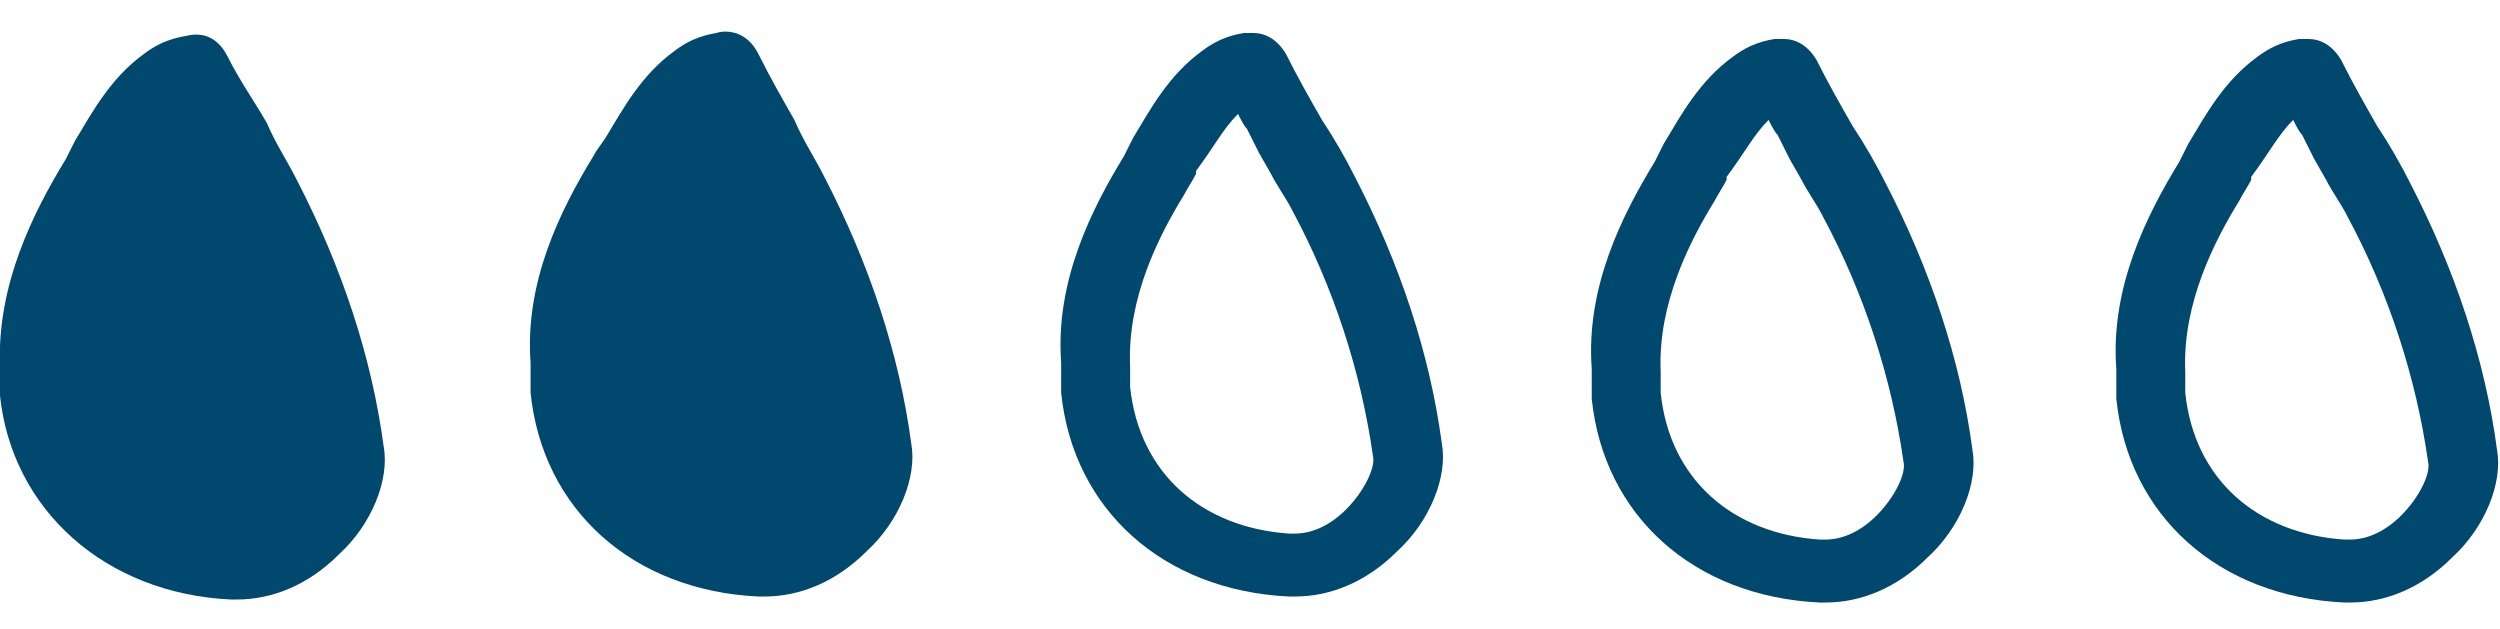
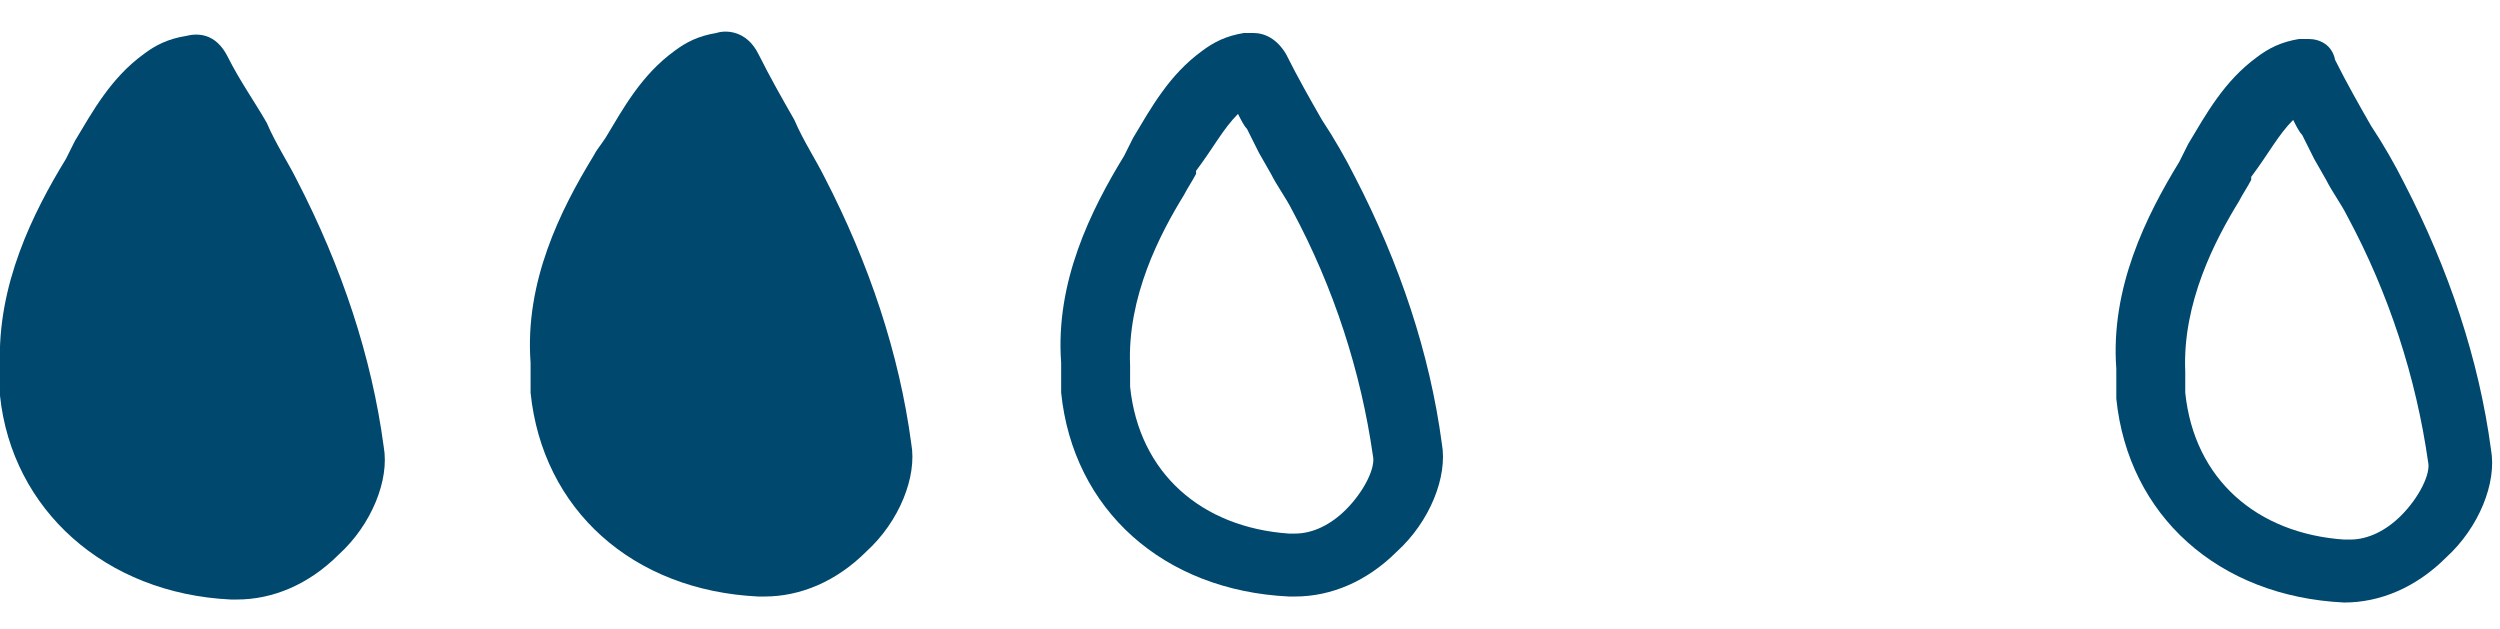
<svg xmlns="http://www.w3.org/2000/svg" xml:space="preserve" style="enable-background:new 0 0 83.4 21;" viewBox="0 0 83.4 21" height="21px" width="83.4px" y="0px" x="0px" id="Layer_1" version="1.1">
  <style type="text/css">
	.st0{fill:#00486E;}
</style>
  <path d="M41.3,3.8c0.1,0.2,0.2,0.4,0.3,0.5L42,5.1l0.4,0.7c0.2,0.4,0.5,0.8,0.7,1.2c1.4,2.6,2.3,5.4,2.7,8.2  c0.1,0.4-0.3,1.2-0.9,1.8c-0.5,0.5-1.1,0.8-1.7,0.8H43c-2.9-0.2-5-2-5.3-4.9c0-0.1,0-0.2,0-0.3v-0.2v-0.1v-0.1  c-0.1-2.3,1-4.4,1.8-5.7c0.1-0.2,0.3-0.5,0.4-0.7V5.7C40.5,4.9,40.8,4.3,41.3,3.8 M41.8,1.1c-0.1,0-0.2,0-0.3,0  c-0.6,0.1-1,0.3-1.4,0.6c-1.1,0.8-1.7,1.9-2.3,2.9c-0.1,0.2-0.2,0.4-0.3,0.6c-1.1,1.8-2.3,4.2-2.1,6.9v0.3c0,0.2,0,0.4,0,0.7  c0.4,3.9,3.4,6.6,7.6,6.8h0.2c1.2,0,2.4-0.5,3.4-1.5c1.1-1,1.7-2.5,1.5-3.6c-0.4-3-1.4-6-2.9-8.9c-0.3-0.6-0.7-1.3-1.1-1.9  c-0.4-0.7-0.8-1.4-1.2-2.2C42.6,1.3,42.2,1.1,41.8,1.1L41.8,1.1z" class="st0" />
  <path d="M8.9,4.1C8.5,3.4,8,2.7,7.6,1.9s-1-0.8-1.4-0.7c-0.6,0.1-1,0.3-1.4,0.6C3.7,2.6,3.1,3.7,2.5,4.7  C2.4,4.9,2.3,5.1,2.2,5.3C1.1,7.1-0.1,9.5,0,12.2v0.3c0,0.2,0,0.4,0,0.7C0.4,17,3.5,19.8,7.7,20h0.2c1.2,0,2.4-0.5,3.4-1.5  c1.1-1,1.7-2.5,1.5-3.6c-0.4-3-1.4-6-2.9-8.9C9.6,5.4,9.2,4.8,8.9,4.1z" class="st0" />
  <path d="M26.5,4c-0.4-0.7-0.8-1.4-1.2-2.2C24.9,1,24.2,1,23.9,1.1c-0.6,0.1-1,0.3-1.4,0.6c-1.1,0.8-1.7,1.9-2.3,2.9  C20,4.9,19.9,5,19.8,5.2c-1.1,1.8-2.3,4.2-2.1,6.9v0.3c0,0.2,0,0.4,0,0.7c0.4,3.9,3.4,6.6,7.6,6.8h0.2c1.2,0,2.4-0.5,3.4-1.5  c1.1-1,1.7-2.5,1.5-3.6c-0.4-3-1.4-6-2.9-8.9C27.2,5.3,26.8,4.7,26.5,4z" class="st0" />
-   <path d="M59,4c0.1,0.2,0.2,0.4,0.3,0.5l0.4,0.8L60.1,6c0.2,0.4,0.5,0.8,0.7,1.2c1.4,2.6,2.3,5.4,2.7,8.2  c0.1,0.4-0.3,1.2-0.9,1.8c-0.5,0.5-1.1,0.8-1.7,0.8h-0.2c-2.9-0.2-5-2-5.3-4.9c0-0.1,0-0.2,0-0.3v-0.2v-0.1v-0.1  c-0.1-2.3,1-4.4,1.8-5.7c0.1-0.2,0.3-0.5,0.4-0.7V5.9C58.2,5.1,58.5,4.5,59,4 M59.5,1.3c-0.1,0-0.2,0-0.3,0c-0.6,0.1-1,0.3-1.4,0.6  c-1.1,0.8-1.7,1.9-2.3,2.9c-0.1,0.2-0.2,0.4-0.3,0.6c-1.1,1.8-2.3,4.2-2.1,6.9v0.3c0,0.2,0,0.4,0,0.7c0.4,3.9,3.4,6.6,7.6,6.8h0.2  c1.2,0,2.4-0.5,3.4-1.5c1.1-1,1.7-2.5,1.5-3.6c-0.4-3-1.4-6-2.9-8.9c-0.3-0.6-0.7-1.3-1.1-1.9C61.4,3.5,61,2.8,60.6,2  C60.3,1.5,59.9,1.3,59.5,1.3L59.5,1.3z" class="st0" />
-   <path d="M76.5,4c0.1,0.2,0.2,0.4,0.3,0.5l0.4,0.8L77.6,6c0.2,0.4,0.5,0.8,0.7,1.2c1.4,2.6,2.3,5.4,2.7,8.2  c0.1,0.4-0.3,1.2-0.9,1.8C79.6,17.7,79,18,78.4,18h-0.2c-2.9-0.2-5-2-5.3-4.9c0-0.1,0-0.2,0-0.3v-0.2v-0.1v-0.1  c-0.1-2.3,1-4.4,1.8-5.7C74.8,6.5,75,6.2,75.1,6V5.9C75.7,5.1,76,4.5,76.5,4 M77,1.3c-0.1,0-0.2,0-0.3,0c-0.6,0.1-1,0.3-1.4,0.6  c-1.1,0.8-1.7,1.9-2.3,2.9c-0.1,0.2-0.2,0.4-0.3,0.6c-1.1,1.8-2.3,4.2-2.1,6.9v0.3c0,0.2,0,0.4,0,0.7c0.4,3.9,3.4,6.6,7.6,6.8h0.2  c1.2,0,2.4-0.5,3.4-1.5c1.1-1,1.7-2.5,1.5-3.6c-0.4-3-1.4-6-2.9-8.9c-0.3-0.6-0.7-1.3-1.1-1.9c-0.4-0.7-0.8-1.4-1.2-2.2  C77.8,1.5,77.4,1.3,77,1.3L77,1.3z" class="st0" />
+   <path d="M76.5,4c0.1,0.2,0.2,0.4,0.3,0.5l0.4,0.8L77.6,6c0.2,0.4,0.5,0.8,0.7,1.2c1.4,2.6,2.3,5.4,2.7,8.2  c0.1,0.4-0.3,1.2-0.9,1.8C79.6,17.7,79,18,78.4,18h-0.2c-2.9-0.2-5-2-5.3-4.9c0-0.1,0-0.2,0-0.3v-0.2v-0.1v-0.1  c-0.1-2.3,1-4.4,1.8-5.7C74.8,6.5,75,6.2,75.1,6V5.9C75.7,5.1,76,4.5,76.5,4 M77,1.3c-0.1,0-0.2,0-0.3,0c-0.6,0.1-1,0.3-1.4,0.6  c-1.1,0.8-1.7,1.9-2.3,2.9c-0.1,0.2-0.2,0.4-0.3,0.6c-1.1,1.8-2.3,4.2-2.1,6.9v0.3c0,0.2,0,0.4,0,0.7c0.4,3.9,3.4,6.6,7.6,6.8c1.2,0,2.4-0.5,3.4-1.5c1.1-1,1.7-2.5,1.5-3.6c-0.4-3-1.4-6-2.9-8.9c-0.3-0.6-0.7-1.3-1.1-1.9c-0.4-0.7-0.8-1.4-1.2-2.2  C77.8,1.5,77.4,1.3,77,1.3L77,1.3z" class="st0" />
</svg>